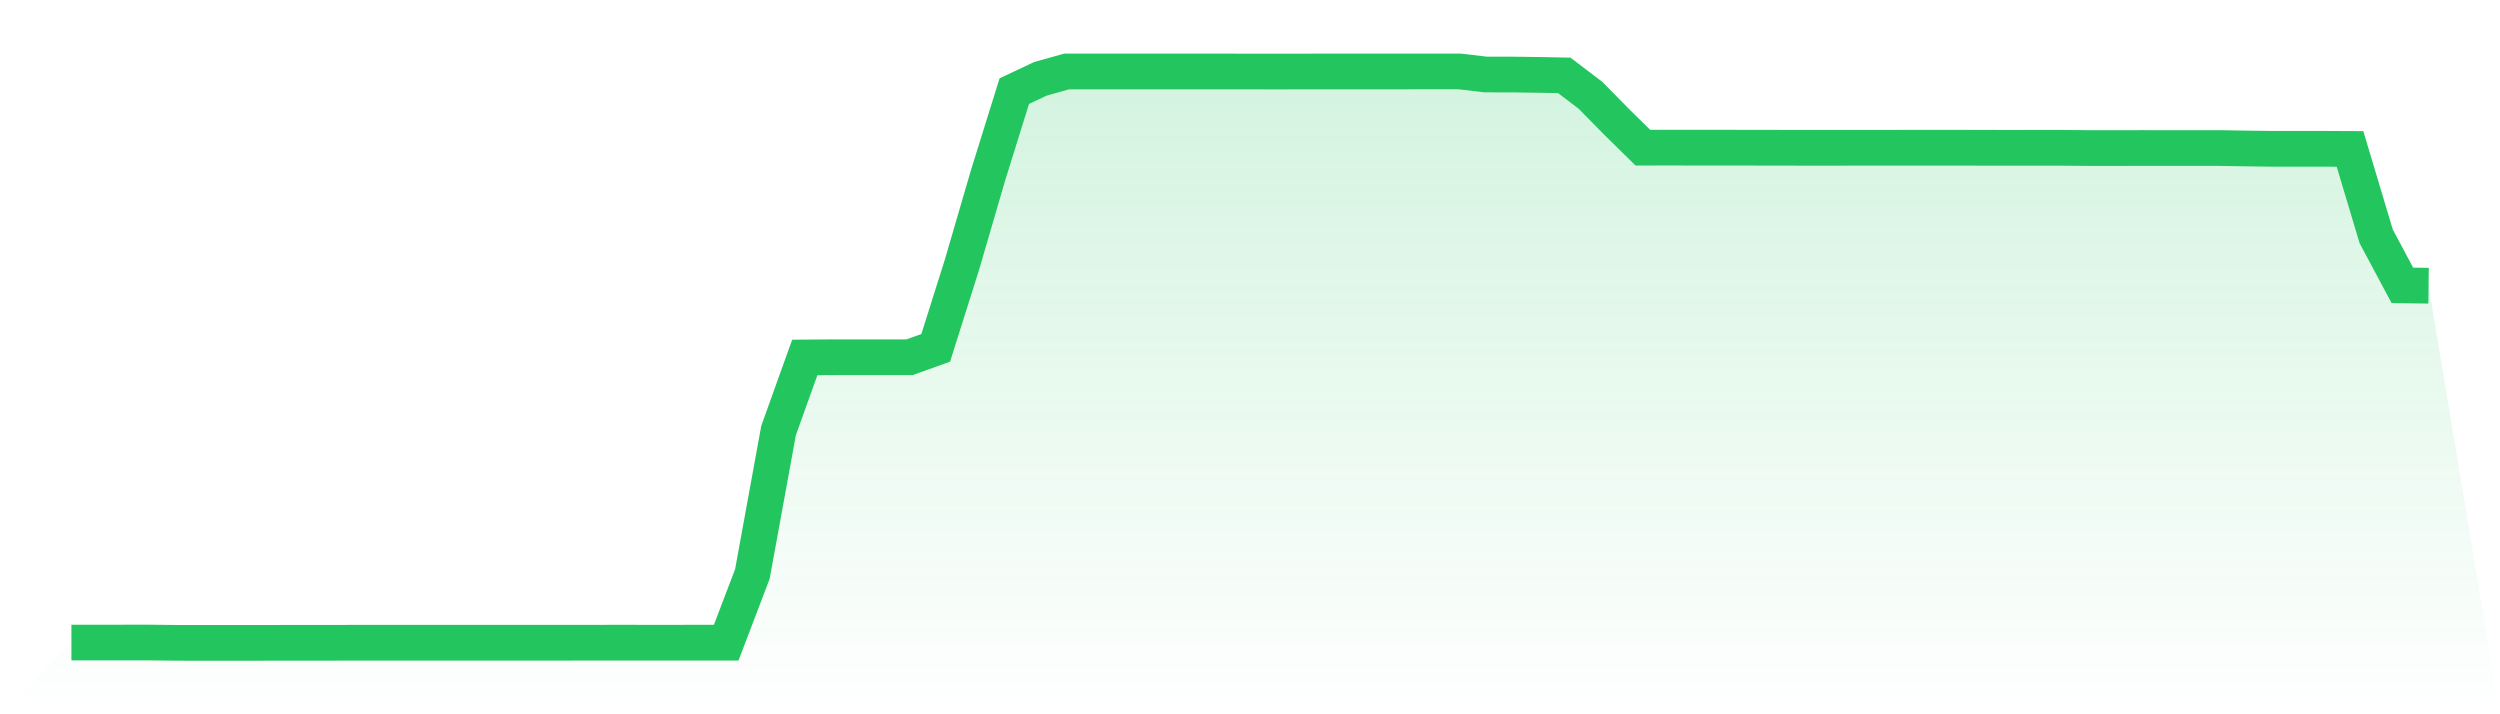
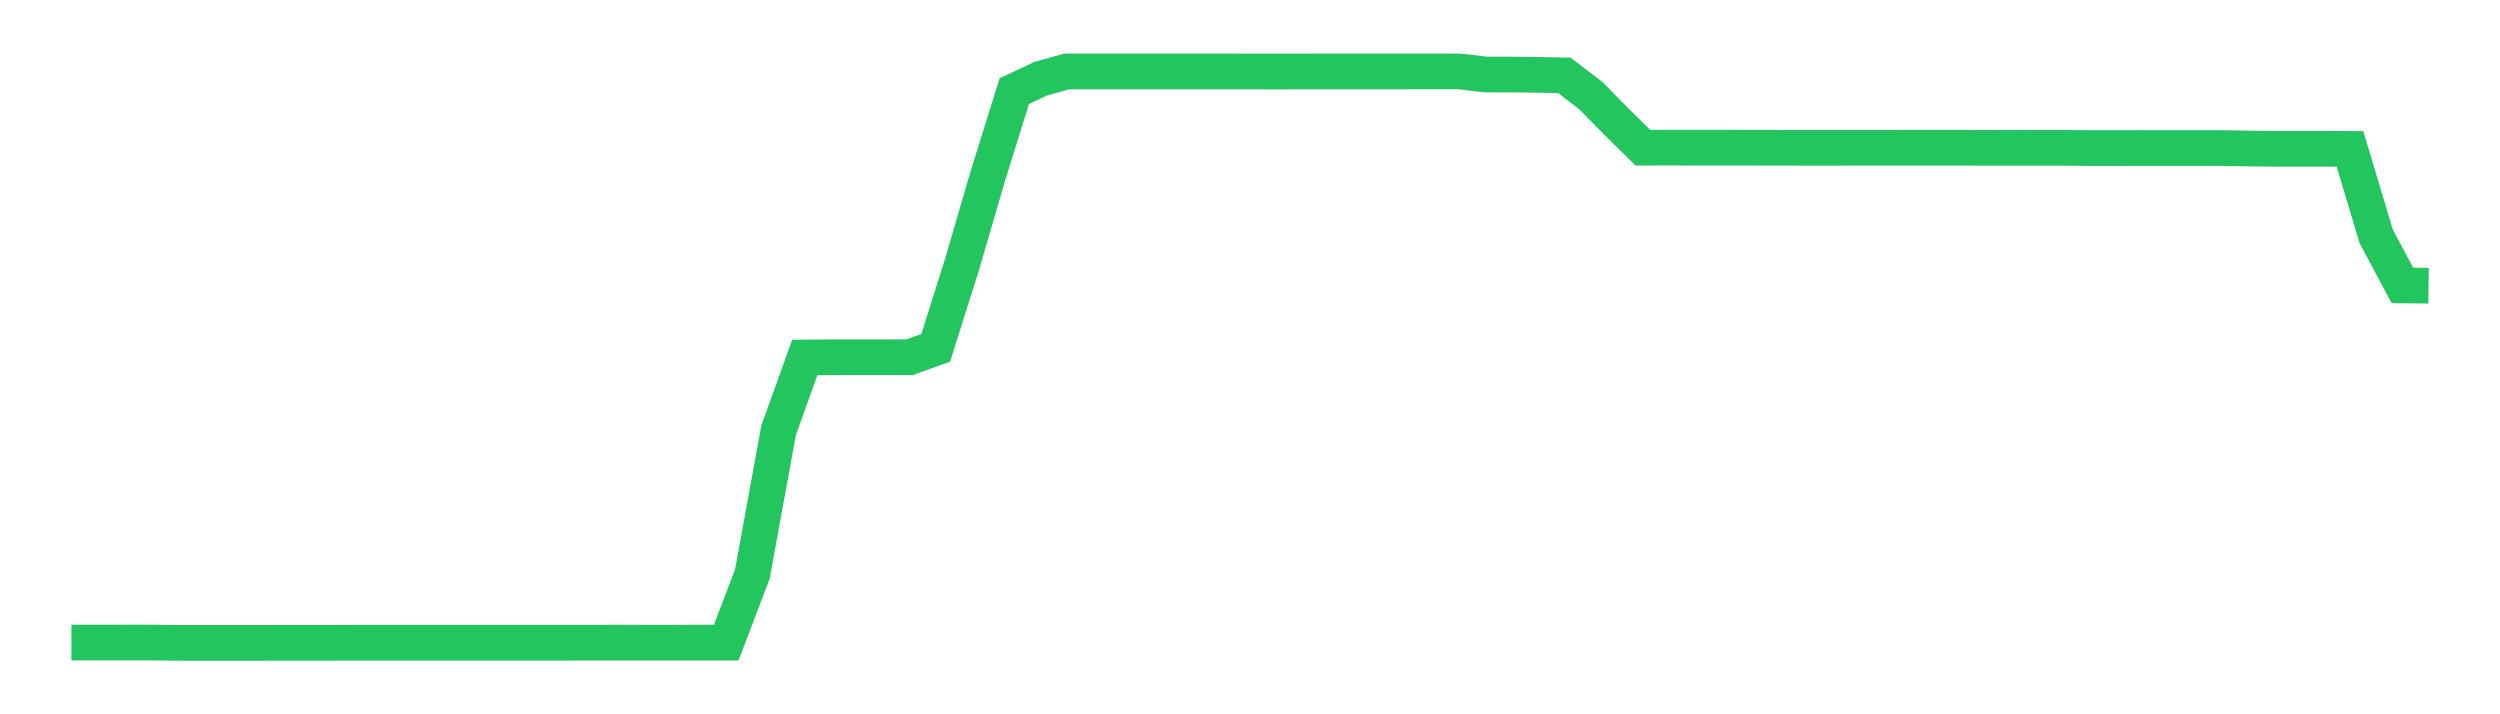
<svg xmlns="http://www.w3.org/2000/svg" viewBox="0 0 140 40">
  <defs>
    <linearGradient id="gradient" x1="0" x2="0" y1="0" y2="1">
      <stop offset="0%" stop-color="#22c55e" stop-opacity="0.2" />
      <stop offset="100%" stop-color="#22c55e" stop-opacity="0" />
    </linearGradient>
  </defs>
-   <path d="M4,35.984 L4,35.984 L5.467,35.984 L6.933,35.983 L8.4,35.983 L9.867,35.999 L11.333,36 L12.8,36 L14.267,36 L15.733,35.998 L17.2,35.997 L18.667,35.996 L20.133,35.993 L21.6,35.993 L23.067,35.992 L24.533,35.992 L26,35.992 L27.467,35.992 L28.933,35.993 L30.4,35.992 L31.867,35.992 L33.333,35.991 L34.8,35.99 L36.267,35.991 L37.733,35.991 L39.2,35.99 L40.667,35.989 L42.133,32.145 L43.6,24.106 L45.067,20.018 L46.533,20.006 L48,20.005 L49.467,20.005 L50.933,20.005 L52.4,19.479 L53.867,14.832 L55.333,9.809 L56.8,5.104 L58.267,4.412 L59.733,4.002 L61.2,4.002 L62.667,4.002 L64.133,4.002 L65.6,4.002 L67.067,4.003 L68.533,4.003 L70,4.004 L71.467,4.005 L72.933,4.004 L74.4,4.002 L75.867,4.002 L77.333,4.001 L78.8,4.001 L80.267,4 L81.733,4 L83.2,4.172 L84.667,4.174 L86.133,4.193 L87.6,4.221 L89.067,5.336 L90.533,6.826 L92,8.269 L93.467,8.267 L94.933,8.269 L96.4,8.27 L97.867,8.271 L99.333,8.274 L100.8,8.276 L102.267,8.277 L103.733,8.275 L105.2,8.275 L106.667,8.274 L108.133,8.273 L109.6,8.272 L111.067,8.277 L112.533,8.279 L114,8.277 L115.467,8.277 L116.933,8.291 L118.4,8.292 L119.867,8.289 L121.333,8.29 L122.8,8.29 L124.267,8.29 L125.733,8.314 L127.2,8.333 L128.667,8.332 L130.133,8.333 L131.6,8.34 L133.067,13.237 L134.533,15.981 L136,15.999 L140,40 L0,40 z" fill="url(#gradient)" />
  <path d="M4,35.984 L4,35.984 L5.467,35.984 L6.933,35.983 L8.4,35.983 L9.867,35.999 L11.333,36 L12.8,36 L14.267,36 L15.733,35.998 L17.2,35.997 L18.667,35.996 L20.133,35.993 L21.6,35.993 L23.067,35.992 L24.533,35.992 L26,35.992 L27.467,35.992 L28.933,35.993 L30.4,35.992 L31.867,35.992 L33.333,35.991 L34.8,35.99 L36.267,35.991 L37.733,35.991 L39.2,35.99 L40.667,35.989 L42.133,32.145 L43.6,24.106 L45.067,20.018 L46.533,20.006 L48,20.005 L49.467,20.005 L50.933,20.005 L52.4,19.479 L53.867,14.832 L55.333,9.809 L56.8,5.104 L58.267,4.412 L59.733,4.002 L61.2,4.002 L62.667,4.002 L64.133,4.002 L65.6,4.002 L67.067,4.003 L68.533,4.003 L70,4.004 L71.467,4.005 L72.933,4.004 L74.4,4.002 L75.867,4.002 L77.333,4.001 L78.8,4.001 L80.267,4 L81.733,4 L83.2,4.172 L84.667,4.174 L86.133,4.193 L87.6,4.221 L89.067,5.336 L90.533,6.826 L92,8.269 L93.467,8.267 L94.933,8.269 L96.4,8.27 L97.867,8.271 L99.333,8.274 L100.8,8.276 L102.267,8.277 L103.733,8.275 L105.2,8.275 L106.667,8.274 L108.133,8.273 L109.6,8.272 L111.067,8.277 L112.533,8.279 L114,8.277 L115.467,8.277 L116.933,8.291 L118.4,8.292 L119.867,8.289 L121.333,8.29 L122.8,8.29 L124.267,8.29 L125.733,8.314 L127.2,8.333 L128.667,8.332 L130.133,8.333 L131.6,8.34 L133.067,13.237 L134.533,15.981 L136,15.999" fill="none" stroke="#22c55e" stroke-width="2" />
</svg>